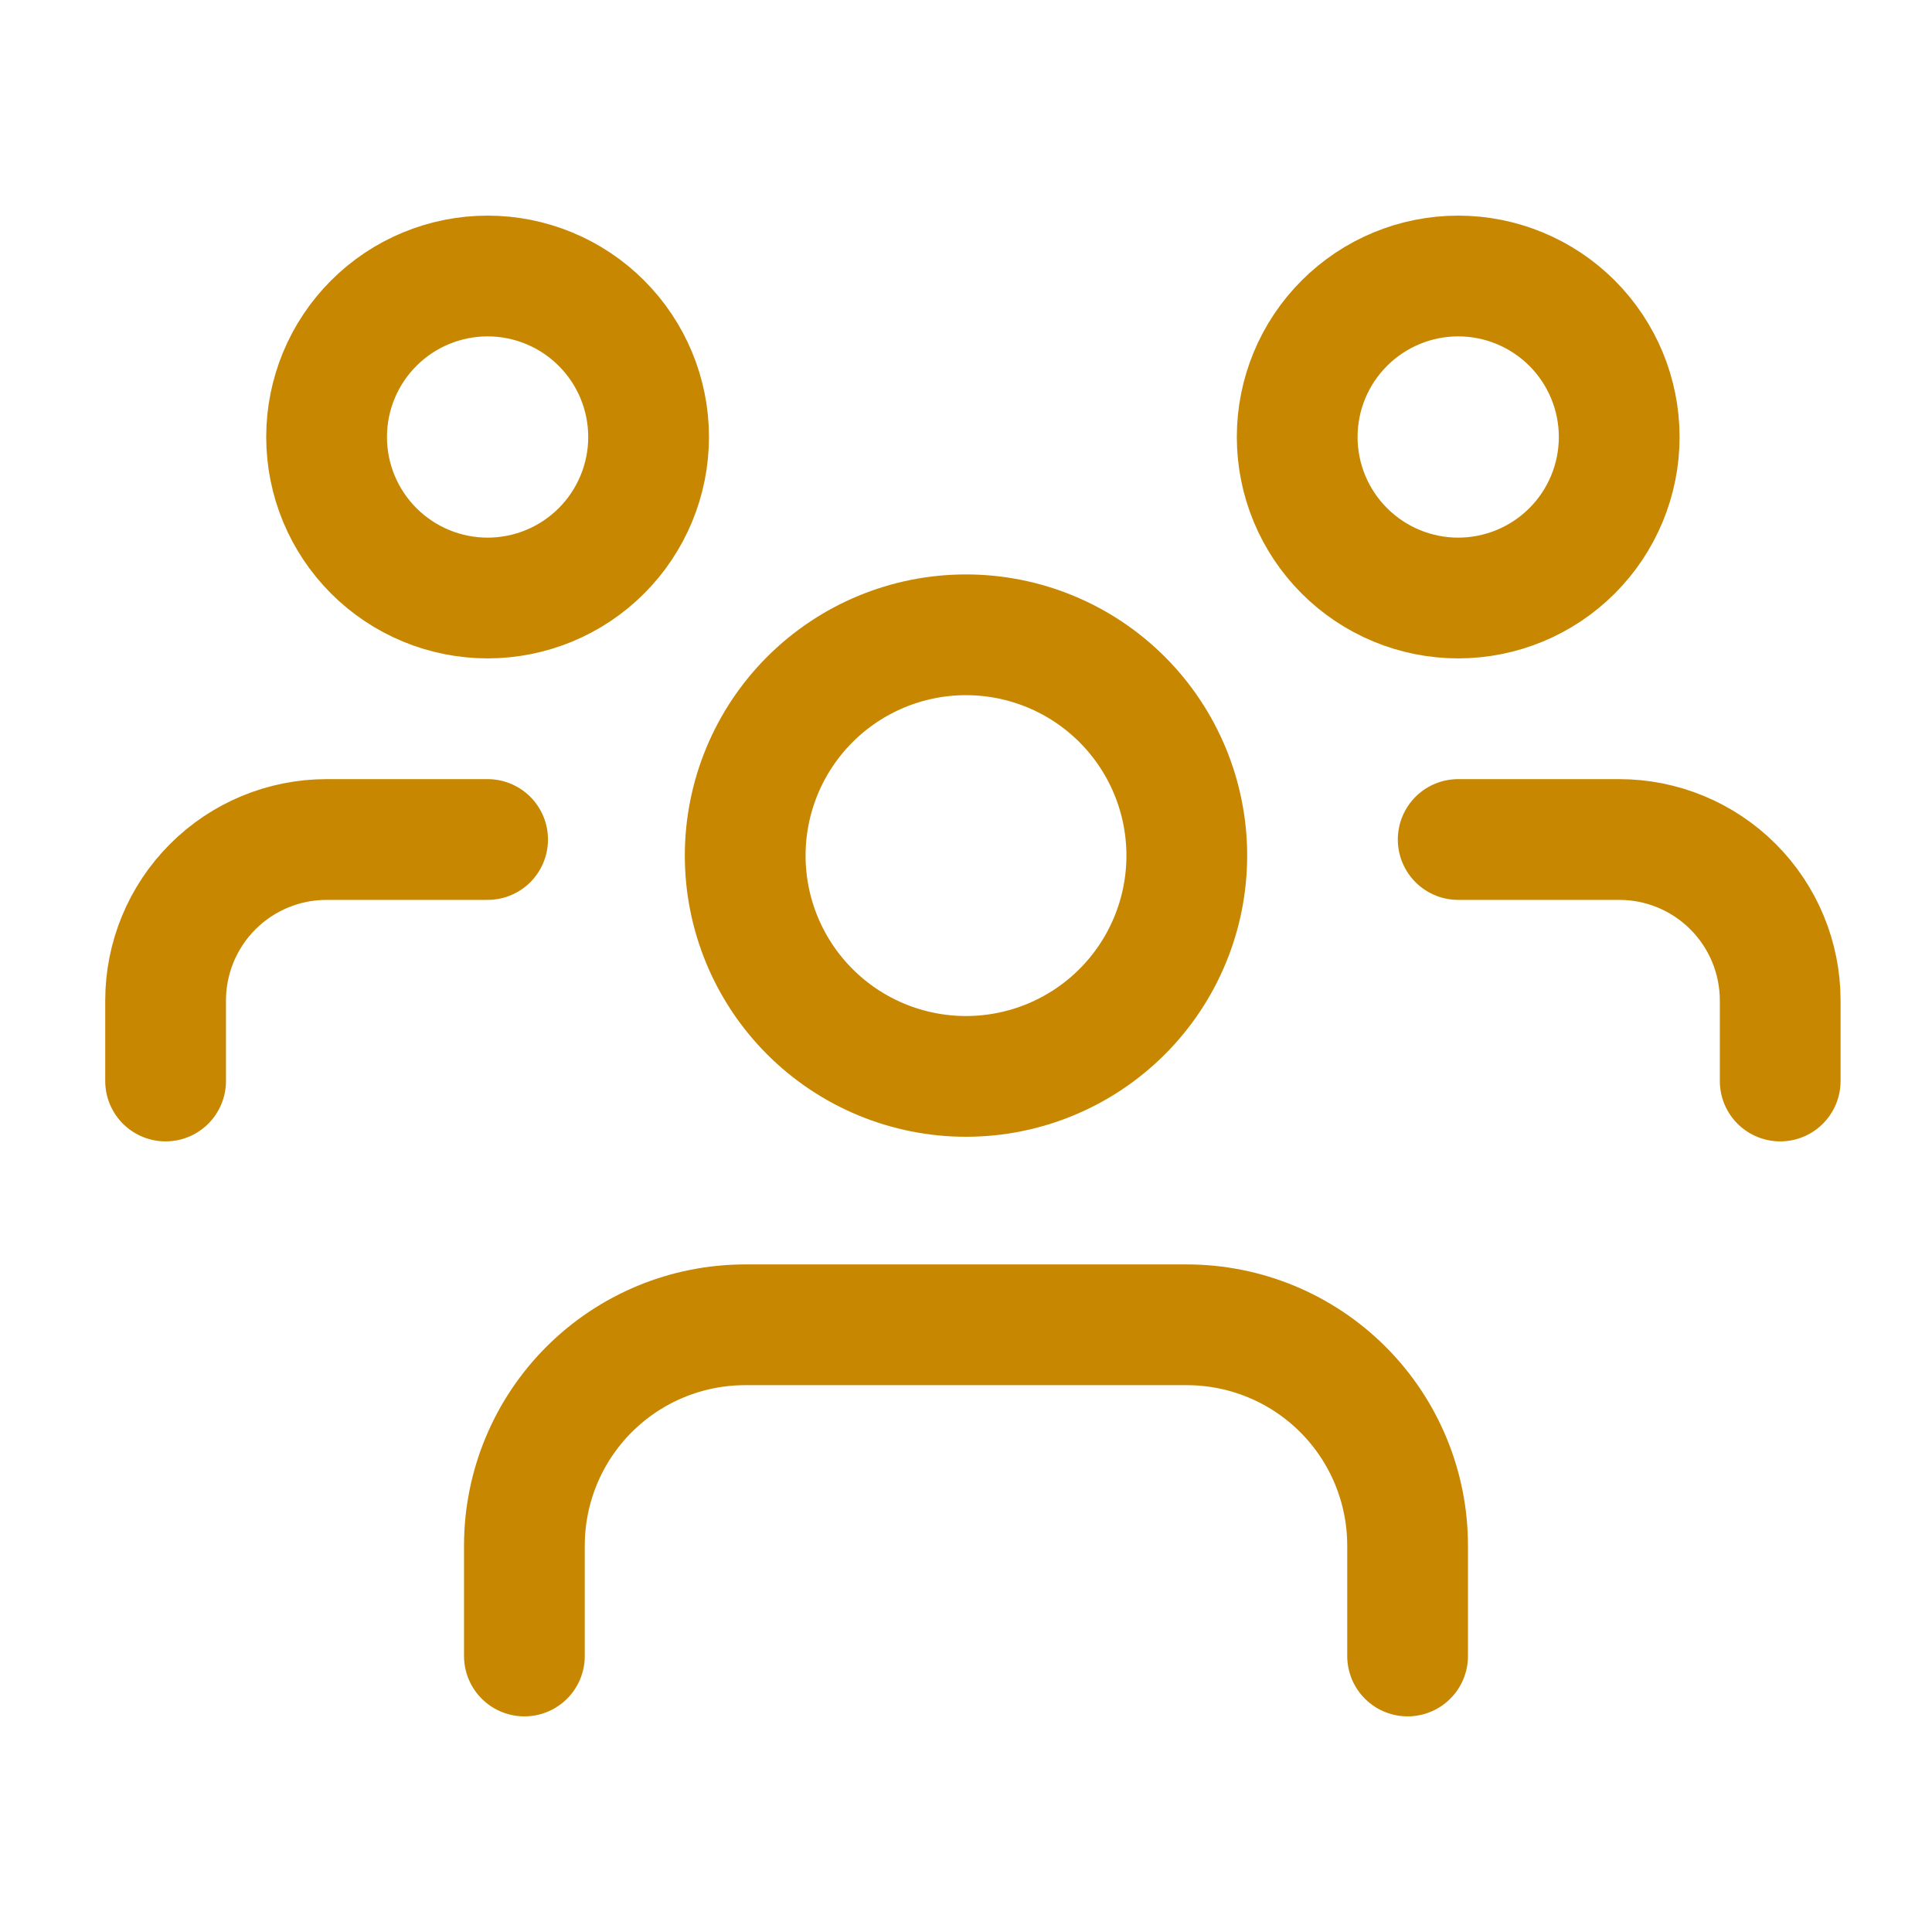
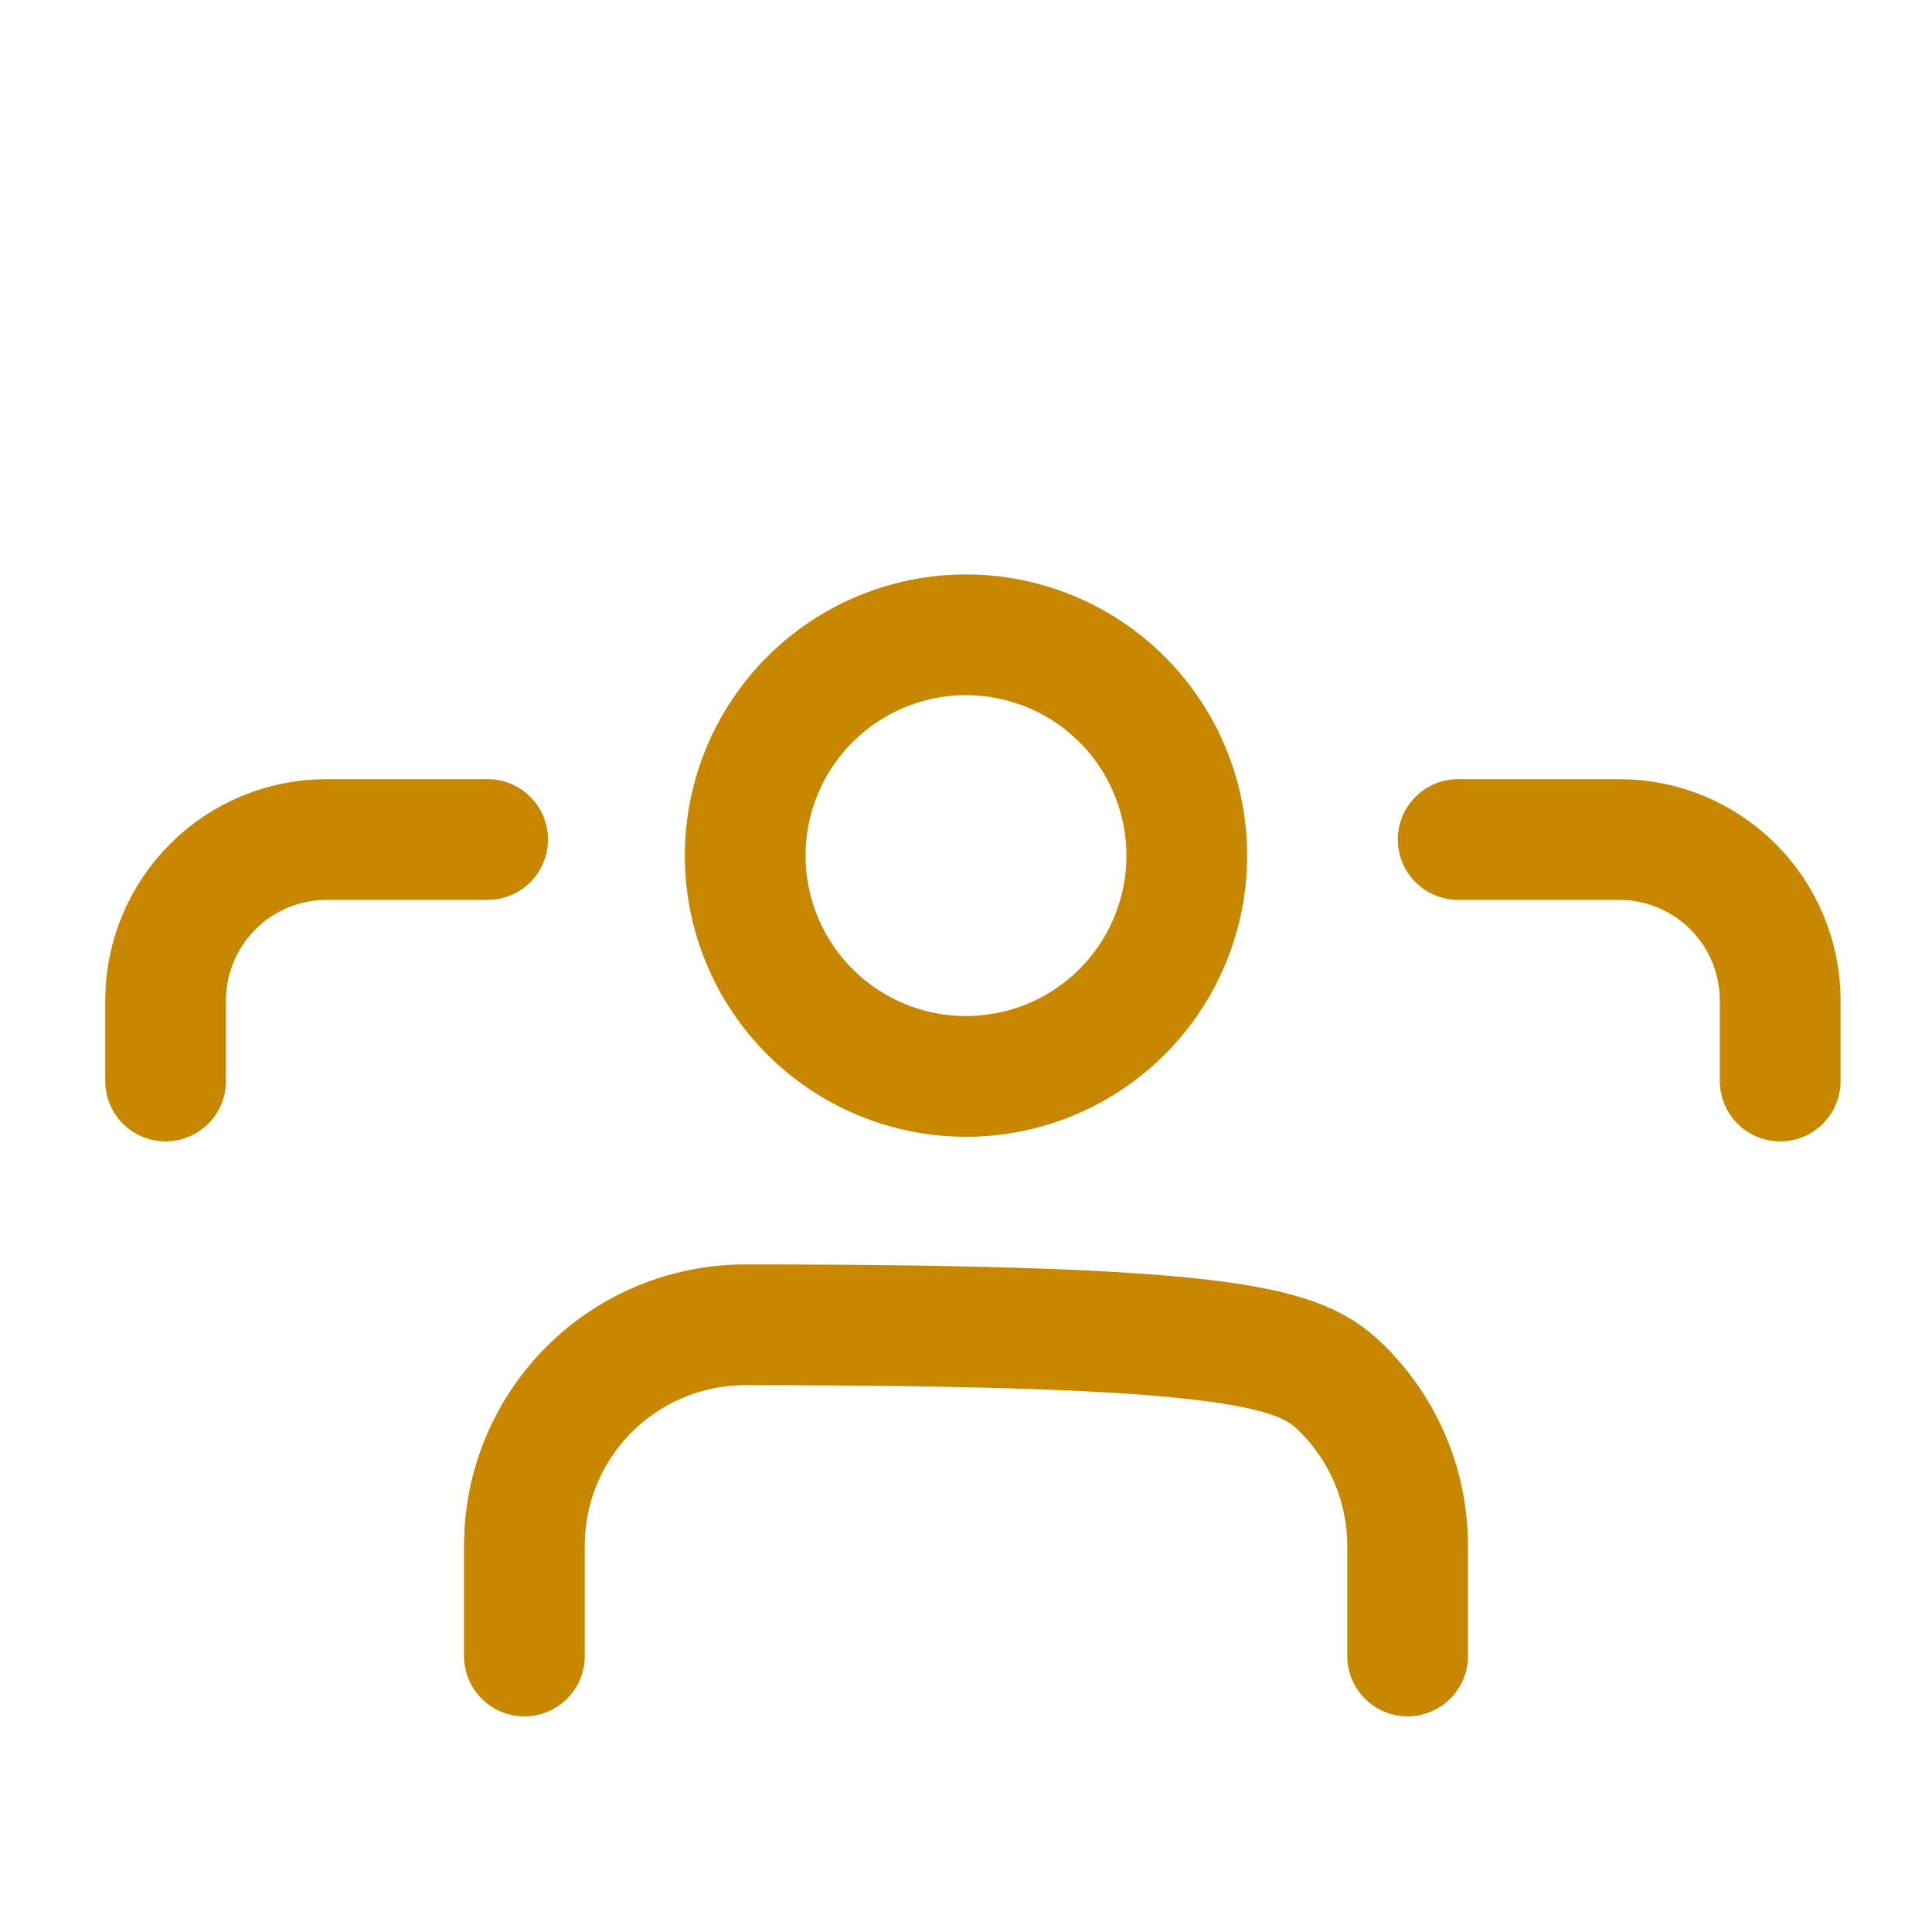
<svg xmlns="http://www.w3.org/2000/svg" width="70" height="70" viewBox="0 0 70 70" fill="none">
  <g clip-path="url(#clip0_1420_8011)">
    <path d="M27 31C27 33.122 27.843 35.157 29.343 36.657C30.843 38.157 32.878 39 35 39C37.122 39 39.157 38.157 40.657 36.657C42.157 35.157 43 33.122 43 31C43 28.878 42.157 26.843 40.657 25.343C39.157 23.843 37.122 23 35 23C32.878 23 30.843 23.843 29.343 25.343C27.843 26.843 27 28.878 27 31Z" stroke="#C88700" stroke-width="4.375" stroke-linecap="round" stroke-linejoin="round" />
-     <path d="M19 60V56C19 53.878 19.843 51.843 21.343 50.343C22.843 48.843 24.878 48 27 48H43C45.122 48 47.157 48.843 48.657 50.343C50.157 51.843 51 53.878 51 56V60" stroke="#C88700" stroke-width="4.375" stroke-linecap="round" stroke-linejoin="round" />
-     <path d="M47 15.833C47 17.38 47.615 18.864 48.709 19.958C49.803 21.052 51.286 21.667 52.833 21.667C54.38 21.667 55.864 21.052 56.958 19.958C58.052 18.864 58.667 17.38 58.667 15.833C58.667 14.286 58.052 12.803 56.958 11.709C55.864 10.615 54.38 10 52.833 10C51.286 10 49.803 10.615 48.709 11.709C47.615 12.803 47 14.286 47 15.833Z" stroke="#C88700" stroke-width="4.375" stroke-linecap="round" stroke-linejoin="round" />
+     <path d="M19 60V56C19 53.878 19.843 51.843 21.343 50.343C22.843 48.843 24.878 48 27 48C45.122 48 47.157 48.843 48.657 50.343C50.157 51.843 51 53.878 51 56V60" stroke="#C88700" stroke-width="4.375" stroke-linecap="round" stroke-linejoin="round" />
    <path d="M52.833 30.417H58.667C60.214 30.417 61.697 31.031 62.791 32.125C63.885 33.219 64.5 34.703 64.5 36.25V39.167" stroke="#C88700" stroke-width="4.375" stroke-linecap="round" stroke-linejoin="round" />
-     <path d="M11.833 15.833C11.833 17.38 12.448 18.864 13.542 19.958C14.636 21.052 16.12 21.667 17.667 21.667C19.214 21.667 20.698 21.052 21.791 19.958C22.885 18.864 23.5 17.38 23.5 15.833C23.5 14.286 22.885 12.803 21.791 11.709C20.698 10.615 19.214 10 17.667 10C16.12 10 14.636 10.615 13.542 11.709C12.448 12.803 11.833 14.286 11.833 15.833Z" stroke="#C88700" stroke-width="4.375" stroke-linecap="round" stroke-linejoin="round" />
    <path d="M6 39.167V36.25C6 34.703 6.615 33.219 7.709 32.125C8.803 31.031 10.286 30.417 11.833 30.417H17.667" stroke="#C88700" stroke-width="4.375" stroke-linecap="round" stroke-linejoin="round" />
  </g>
  <defs>
    <clipPath id="clip0_1420_8011">
      <rect width="70" height="70" fill="white" />
    </clipPath>
  </defs>
</svg>